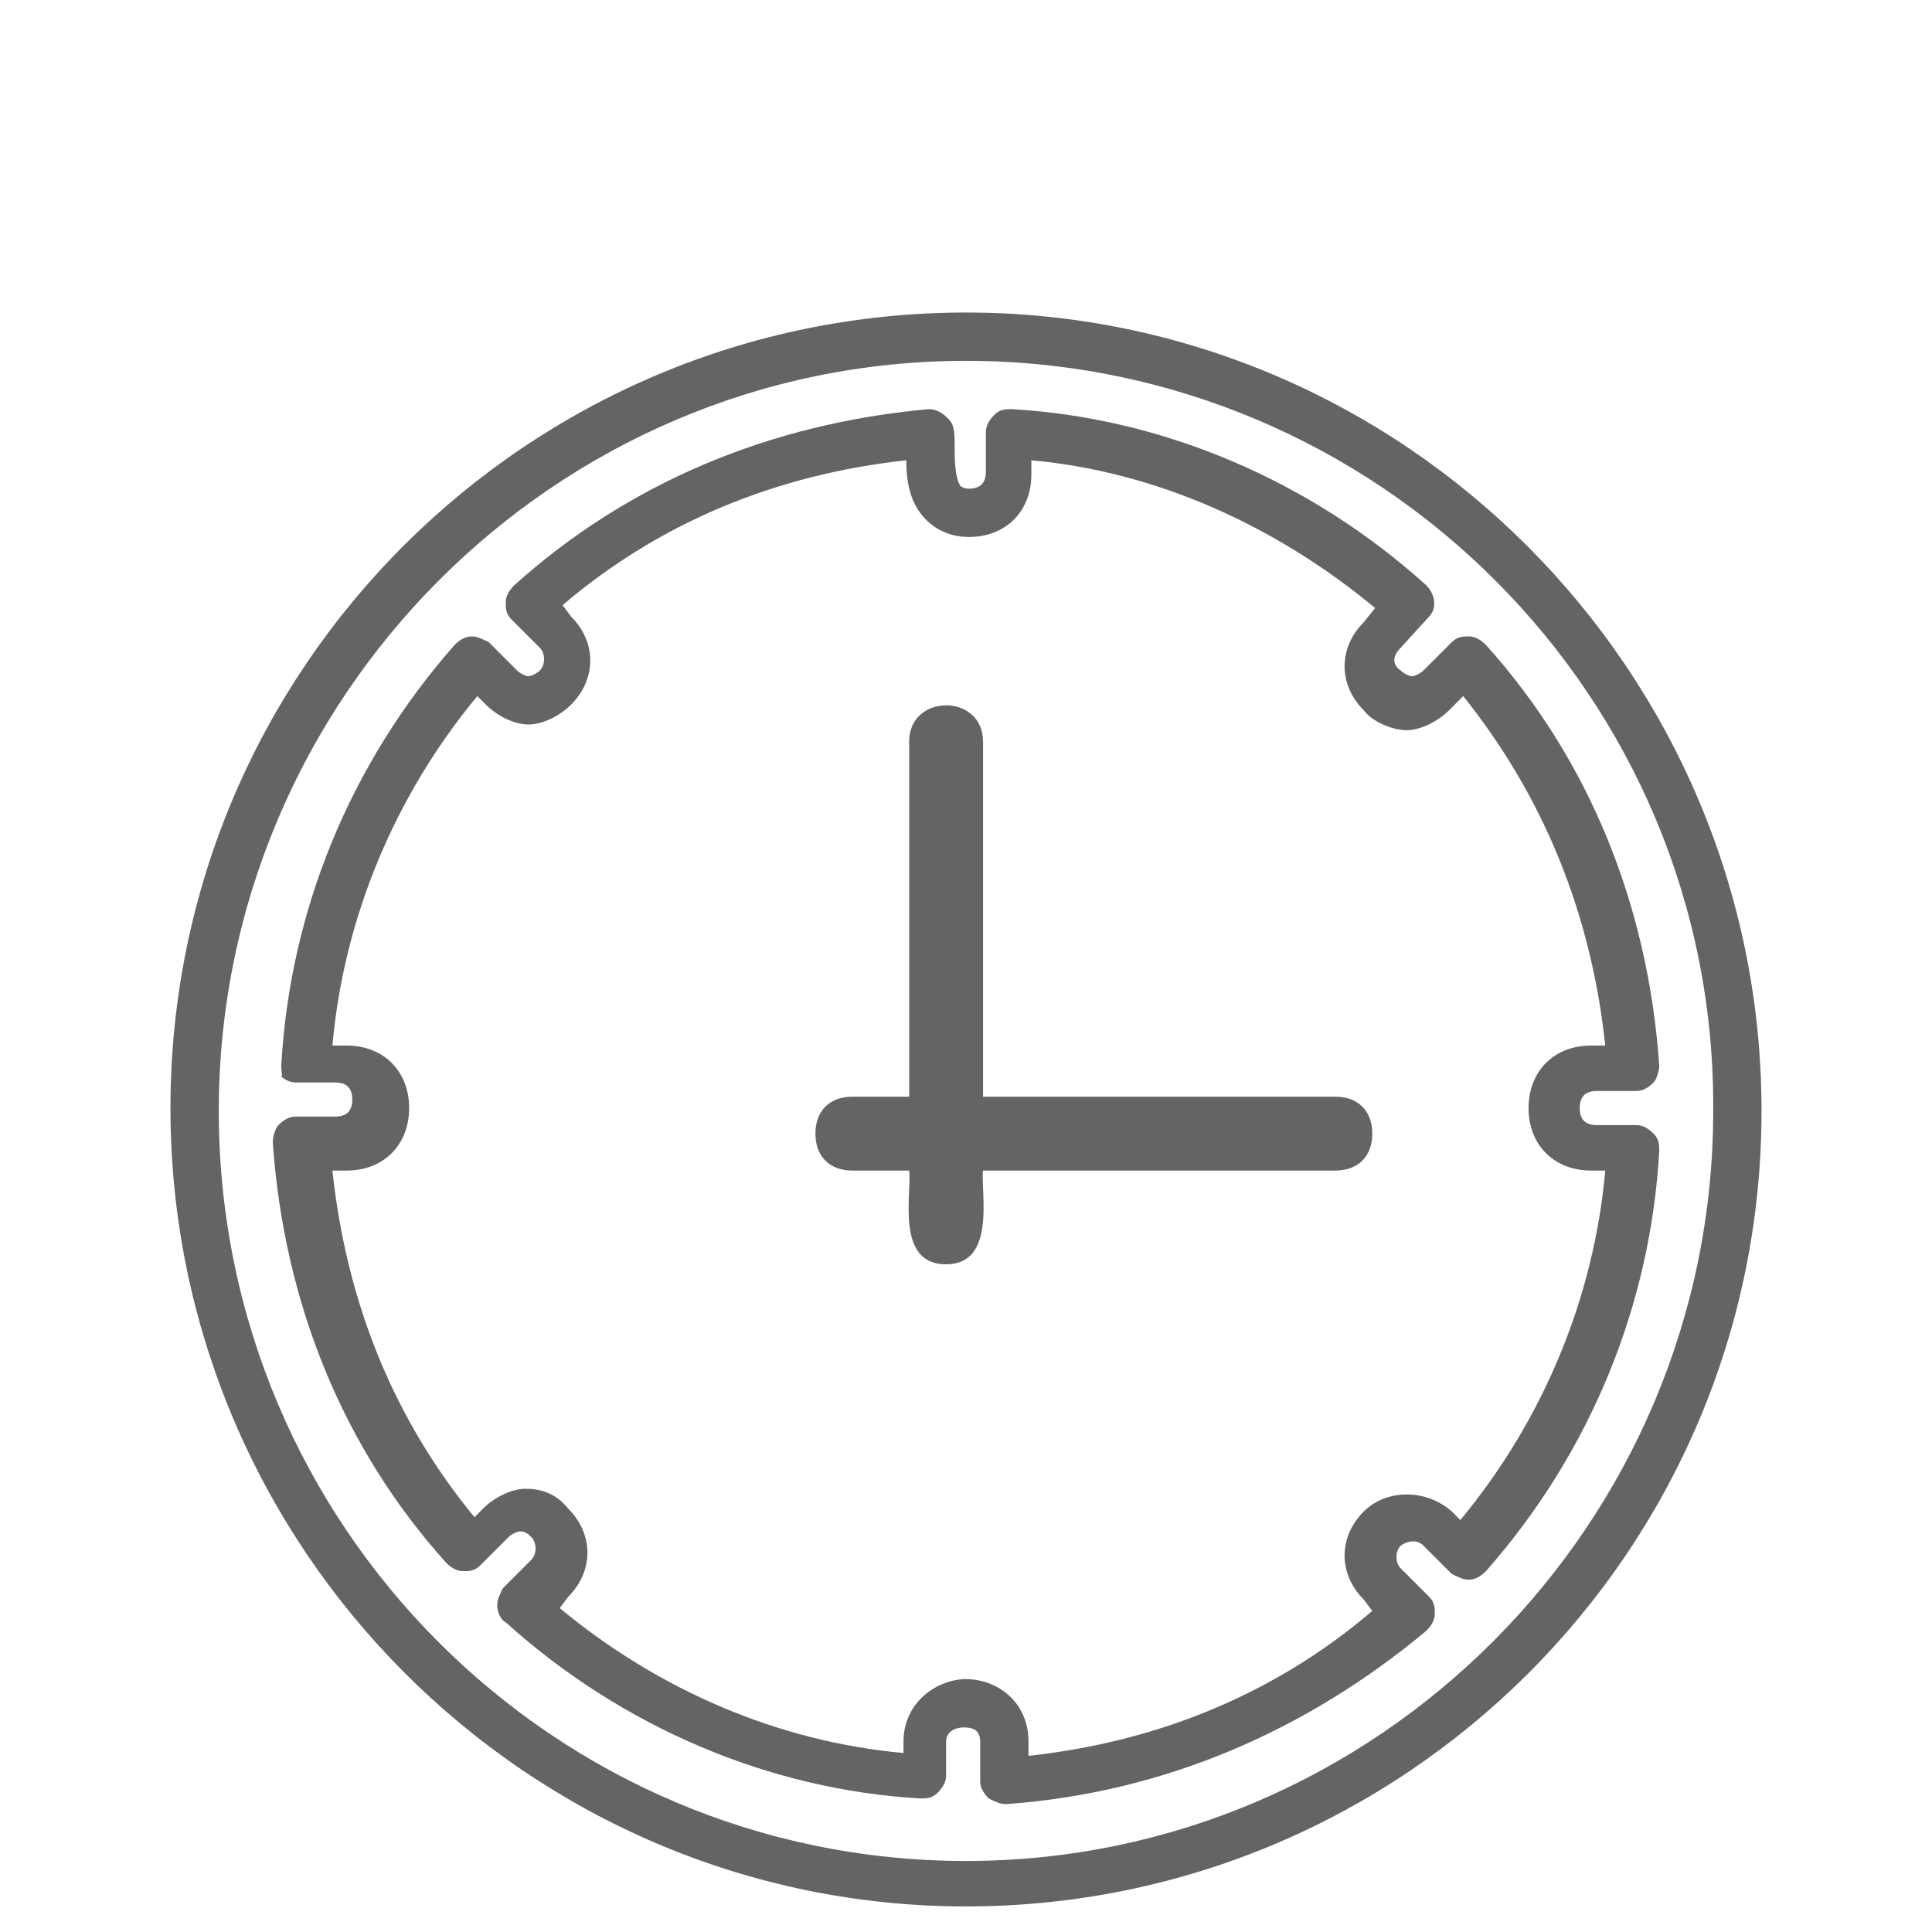
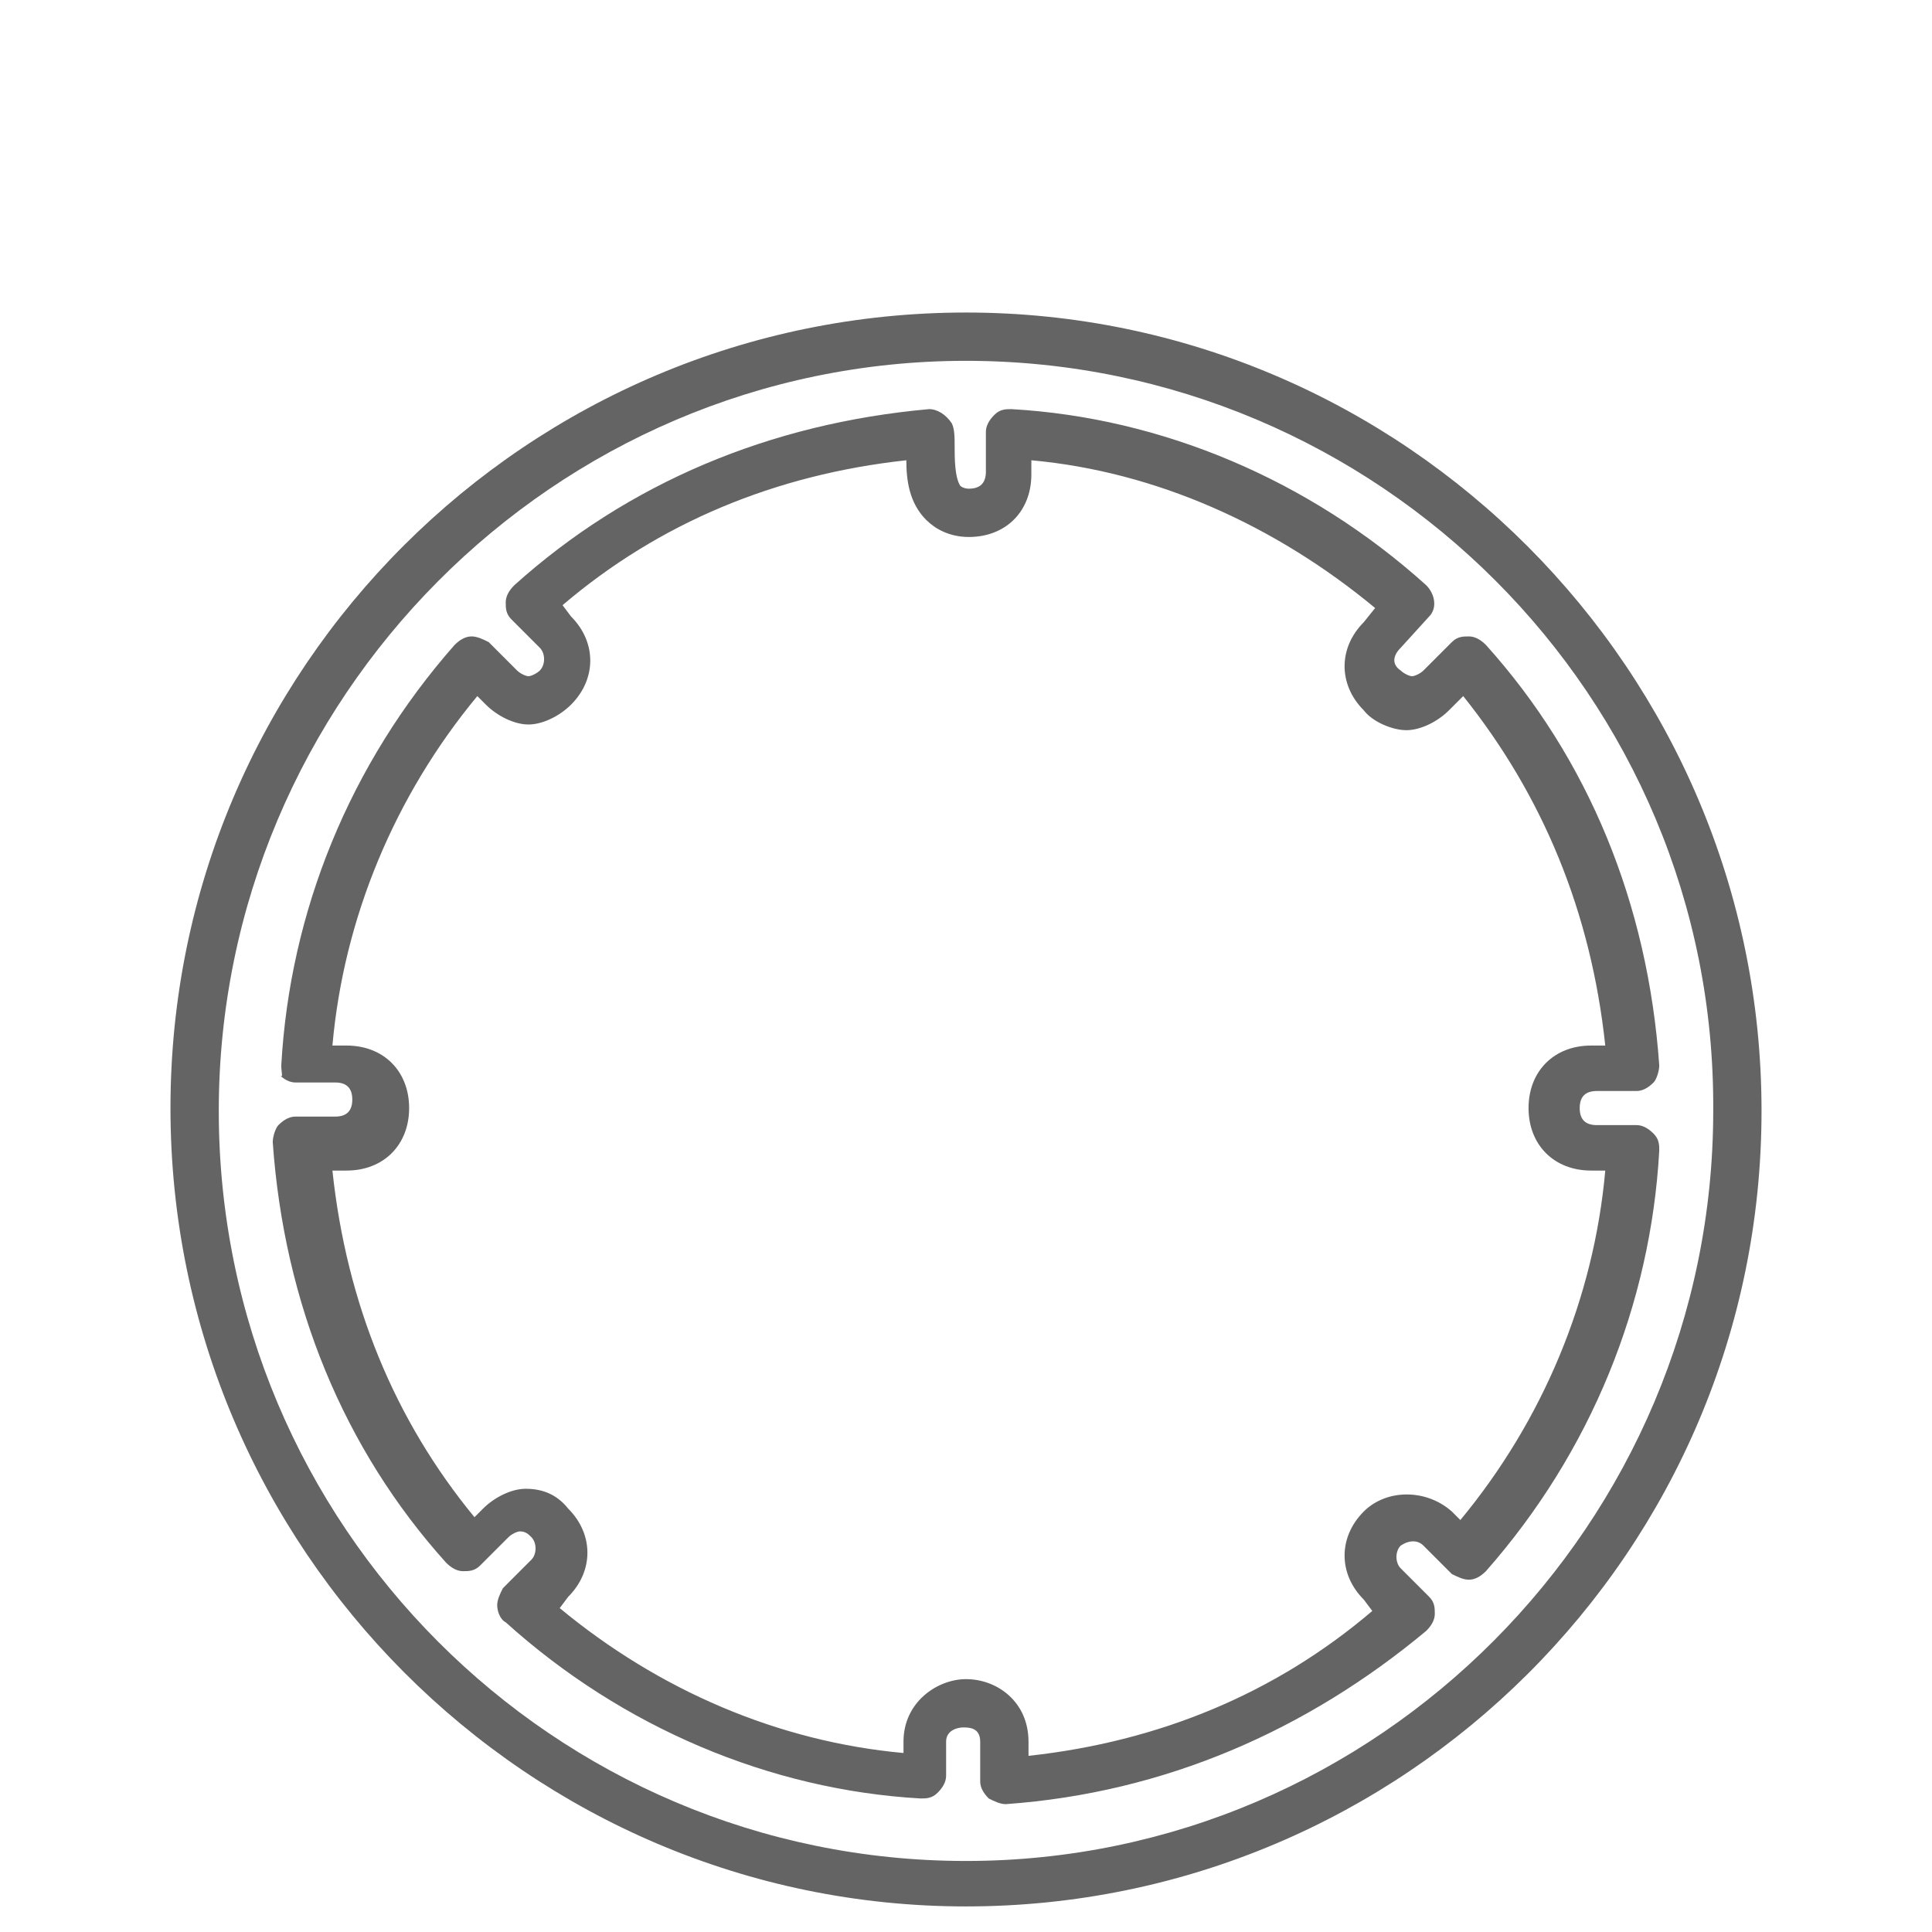
<svg xmlns="http://www.w3.org/2000/svg" version="1.1" id="Ebene_1" x="0px" y="0px" viewBox="0 0 68 68" style="enable-background:new 0 0 68 68;" xml:space="preserve">
  <style type="text/css">
	.st0{fill:none;stroke:#706E69;stroke-width:1.7;stroke-linecap:round;stroke-linejoin:round;stroke-miterlimit:10;}
	.st1{fill:#706E69;}
	.st2{fill:#656464;}
	.st3{fill:none;stroke:#656464;stroke-width:1.7;stroke-linecap:round;stroke-linejoin:round;stroke-miterlimit:10;}
	.st4{fill:none;stroke:#656464;stroke-width:1.7;stroke-miterlimit:10;}
	.st5{fill:none;stroke:#656464;stroke-width:1.658;stroke-linecap:round;stroke-linejoin:round;stroke-miterlimit:10;}
	.st6{fill:none;stroke:#656464;stroke-width:1.635;stroke-linecap:round;stroke-linejoin:round;stroke-miterlimit:10;}
</style>
  <g>
    <path class="st2" d="M34,67.1c-15.4,0-28-12.6-28-28.1S18.6,11,34,11s28,12.6,28,28.1S49.4,67.1,34,67.1z M34,12.7   c-14.5,0-26.3,11.9-26.3,26.4c0,14.6,11.8,26.4,26.3,26.4s26.3-11.9,26.3-26.4C60.4,24.5,48.5,12.7,34,12.7z" />
  </g>
  <g>
    <path class="st2" d="M35.4,63.5c-0.2,0-0.4-0.1-0.6-0.2c-0.2-0.2-0.3-0.4-0.3-0.6v-1.4c0-0.5-0.4-0.5-0.6-0.5s-0.6,0.1-0.6,0.5v1.2   c0,0.2-0.1,0.4-0.3,0.6s-0.4,0.2-0.6,0.2c-5.3-0.3-10.5-2.5-14.6-6.2c-0.2-0.1-0.3-0.4-0.3-0.6c0-0.2,0.1-0.4,0.2-0.6l1-1   c0.2-0.2,0.2-0.6,0-0.8c-0.1-0.1-0.2-0.2-0.4-0.2h0c-0.1,0-0.3,0.1-0.4,0.2l-1,1c-0.2,0.2-0.4,0.2-0.6,0.2c-0.2,0-0.4-0.1-0.6-0.3   c-3.6-4-5.7-9.1-6.1-14.8c0-0.2,0.1-0.5,0.2-0.6c0.2-0.2,0.4-0.3,0.6-0.3h1.4c0.4,0,0.6-0.2,0.6-0.6s-0.2-0.6-0.6-0.6h-1.4   c-0.2,0-0.4-0.1-0.6-0.3C10,38,9.9,37.8,9.9,37.5c0.3-5.4,2.4-10.6,6.1-14.8c0.2-0.2,0.4-0.3,0.6-0.3c0.2,0,0.4,0.1,0.6,0.2l1,1   c0.1,0.1,0.3,0.2,0.4,0.2c0.1,0,0.3-0.1,0.4-0.2c0.2-0.2,0.2-0.6,0-0.8l-1-1c-0.2-0.2-0.2-0.4-0.2-0.6c0-0.2,0.1-0.4,0.3-0.6   c4-3.6,9-5.7,14.6-6.2c0.3,0,0.6,0.2,0.8,0.5c0.1,0.2,0.1,0.5,0.1,0.8c0,0.4,0,1.1,0.2,1.4c0,0,0.1,0.1,0.3,0.1   c0.4,0,0.6-0.2,0.6-0.6v-1.4c0-0.2,0.1-0.4,0.3-0.6c0.2-0.2,0.4-0.2,0.6-0.2c5.3,0.3,10.5,2.5,14.6,6.2c0.3,0.3,0.4,0.8,0.1,1.1   l-1,1.1c-0.3,0.3-0.3,0.6,0,0.8c0.1,0.1,0.3,0.2,0.4,0.2c0.1,0,0.3-0.1,0.4-0.2l1-1c0.2-0.2,0.4-0.2,0.6-0.2c0.2,0,0.4,0.1,0.6,0.3   c3.6,4,5.7,9.1,6.1,14.8c0,0.2-0.1,0.5-0.2,0.6c-0.2,0.2-0.4,0.3-0.6,0.3h-1.4c-0.4,0-0.6,0.2-0.6,0.6c0,0.4,0.2,0.6,0.6,0.6h1.4   c0.2,0,0.4,0.1,0.6,0.3c0.2,0.2,0.2,0.4,0.2,0.6c-0.3,5.4-2.4,10.6-6.1,14.8c-0.2,0.2-0.4,0.3-0.6,0.3c-0.2,0-0.4-0.1-0.6-0.2l-1-1   c-0.2-0.2-0.5-0.2-0.8,0c-0.2,0.2-0.2,0.6,0,0.8l1,1c0.2,0.2,0.2,0.4,0.2,0.6c0,0.2-0.1,0.4-0.3,0.6C46,60.9,41,63.1,35.4,63.5   C35.4,63.5,35.4,63.5,35.4,63.5z M34,59.1c1.1,0,2.2,0.8,2.2,2.2v0.5c4.6-0.5,8.7-2.2,12.1-5.1L48,56.3c-0.9-0.9-0.9-2.2,0-3.1   c0.8-0.8,2.2-0.8,3.1,0l0.3,0.3c2.9-3.5,4.7-7.8,5.1-12.3h-0.5c-1.3,0-2.2-0.9-2.2-2.2s0.9-2.2,2.2-2.2h0.5   c-0.5-4.7-2.2-8.8-5-12.3L51,25c-0.4,0.4-1,0.7-1.5,0.7S48.3,25.4,48,25c-0.9-0.9-0.9-2.2,0-3.1l0.4-0.5c-3.5-2.9-7.7-4.8-12.1-5.2   v0.5c0,1.3-0.9,2.2-2.2,2.2c-0.7,0-1.2-0.3-1.5-0.6c-0.6-0.6-0.7-1.4-0.7-2.1c-4.6,0.5-8.7,2.2-12.1,5.1l0.3,0.4   c0.9,0.9,0.9,2.2,0,3.1c-0.4,0.4-1,0.7-1.5,0.7c-0.5,0-1.1-0.3-1.5-0.7l-0.3-0.3c-2.9,3.5-4.7,7.8-5.1,12.3h0.5   c1.3,0,2.2,0.9,2.2,2.2s-0.9,2.2-2.2,2.2h-0.5c0.5,4.7,2.2,8.8,5,12.2l0.3-0.3c0.4-0.4,1-0.7,1.5-0.7c0,0,0,0,0,0   c0.6,0,1.1,0.2,1.5,0.7c0.9,0.9,0.9,2.2,0,3.1l-0.3,0.4c3.5,2.9,7.7,4.7,12.1,5.1v-0.4C31.8,59.9,33,59.1,34,59.1z" />
  </g>
  <g>
-     <path class="st2" d="M47,38.6H34.6V26.1c0-1.7-2.6-1.7-2.6,0v12.5h-2c-0.8,0-1.3,0.5-1.3,1.3s0.5,1.3,1.3,1.3h2   c0.1,0.8-0.5,3.3,1.3,3.3c1.8,0,1.2-2.6,1.3-3.3H47c0.8,0,1.3-0.5,1.3-1.3S47.8,38.6,47,38.6" />
-   </g>
+     </g>
</svg>